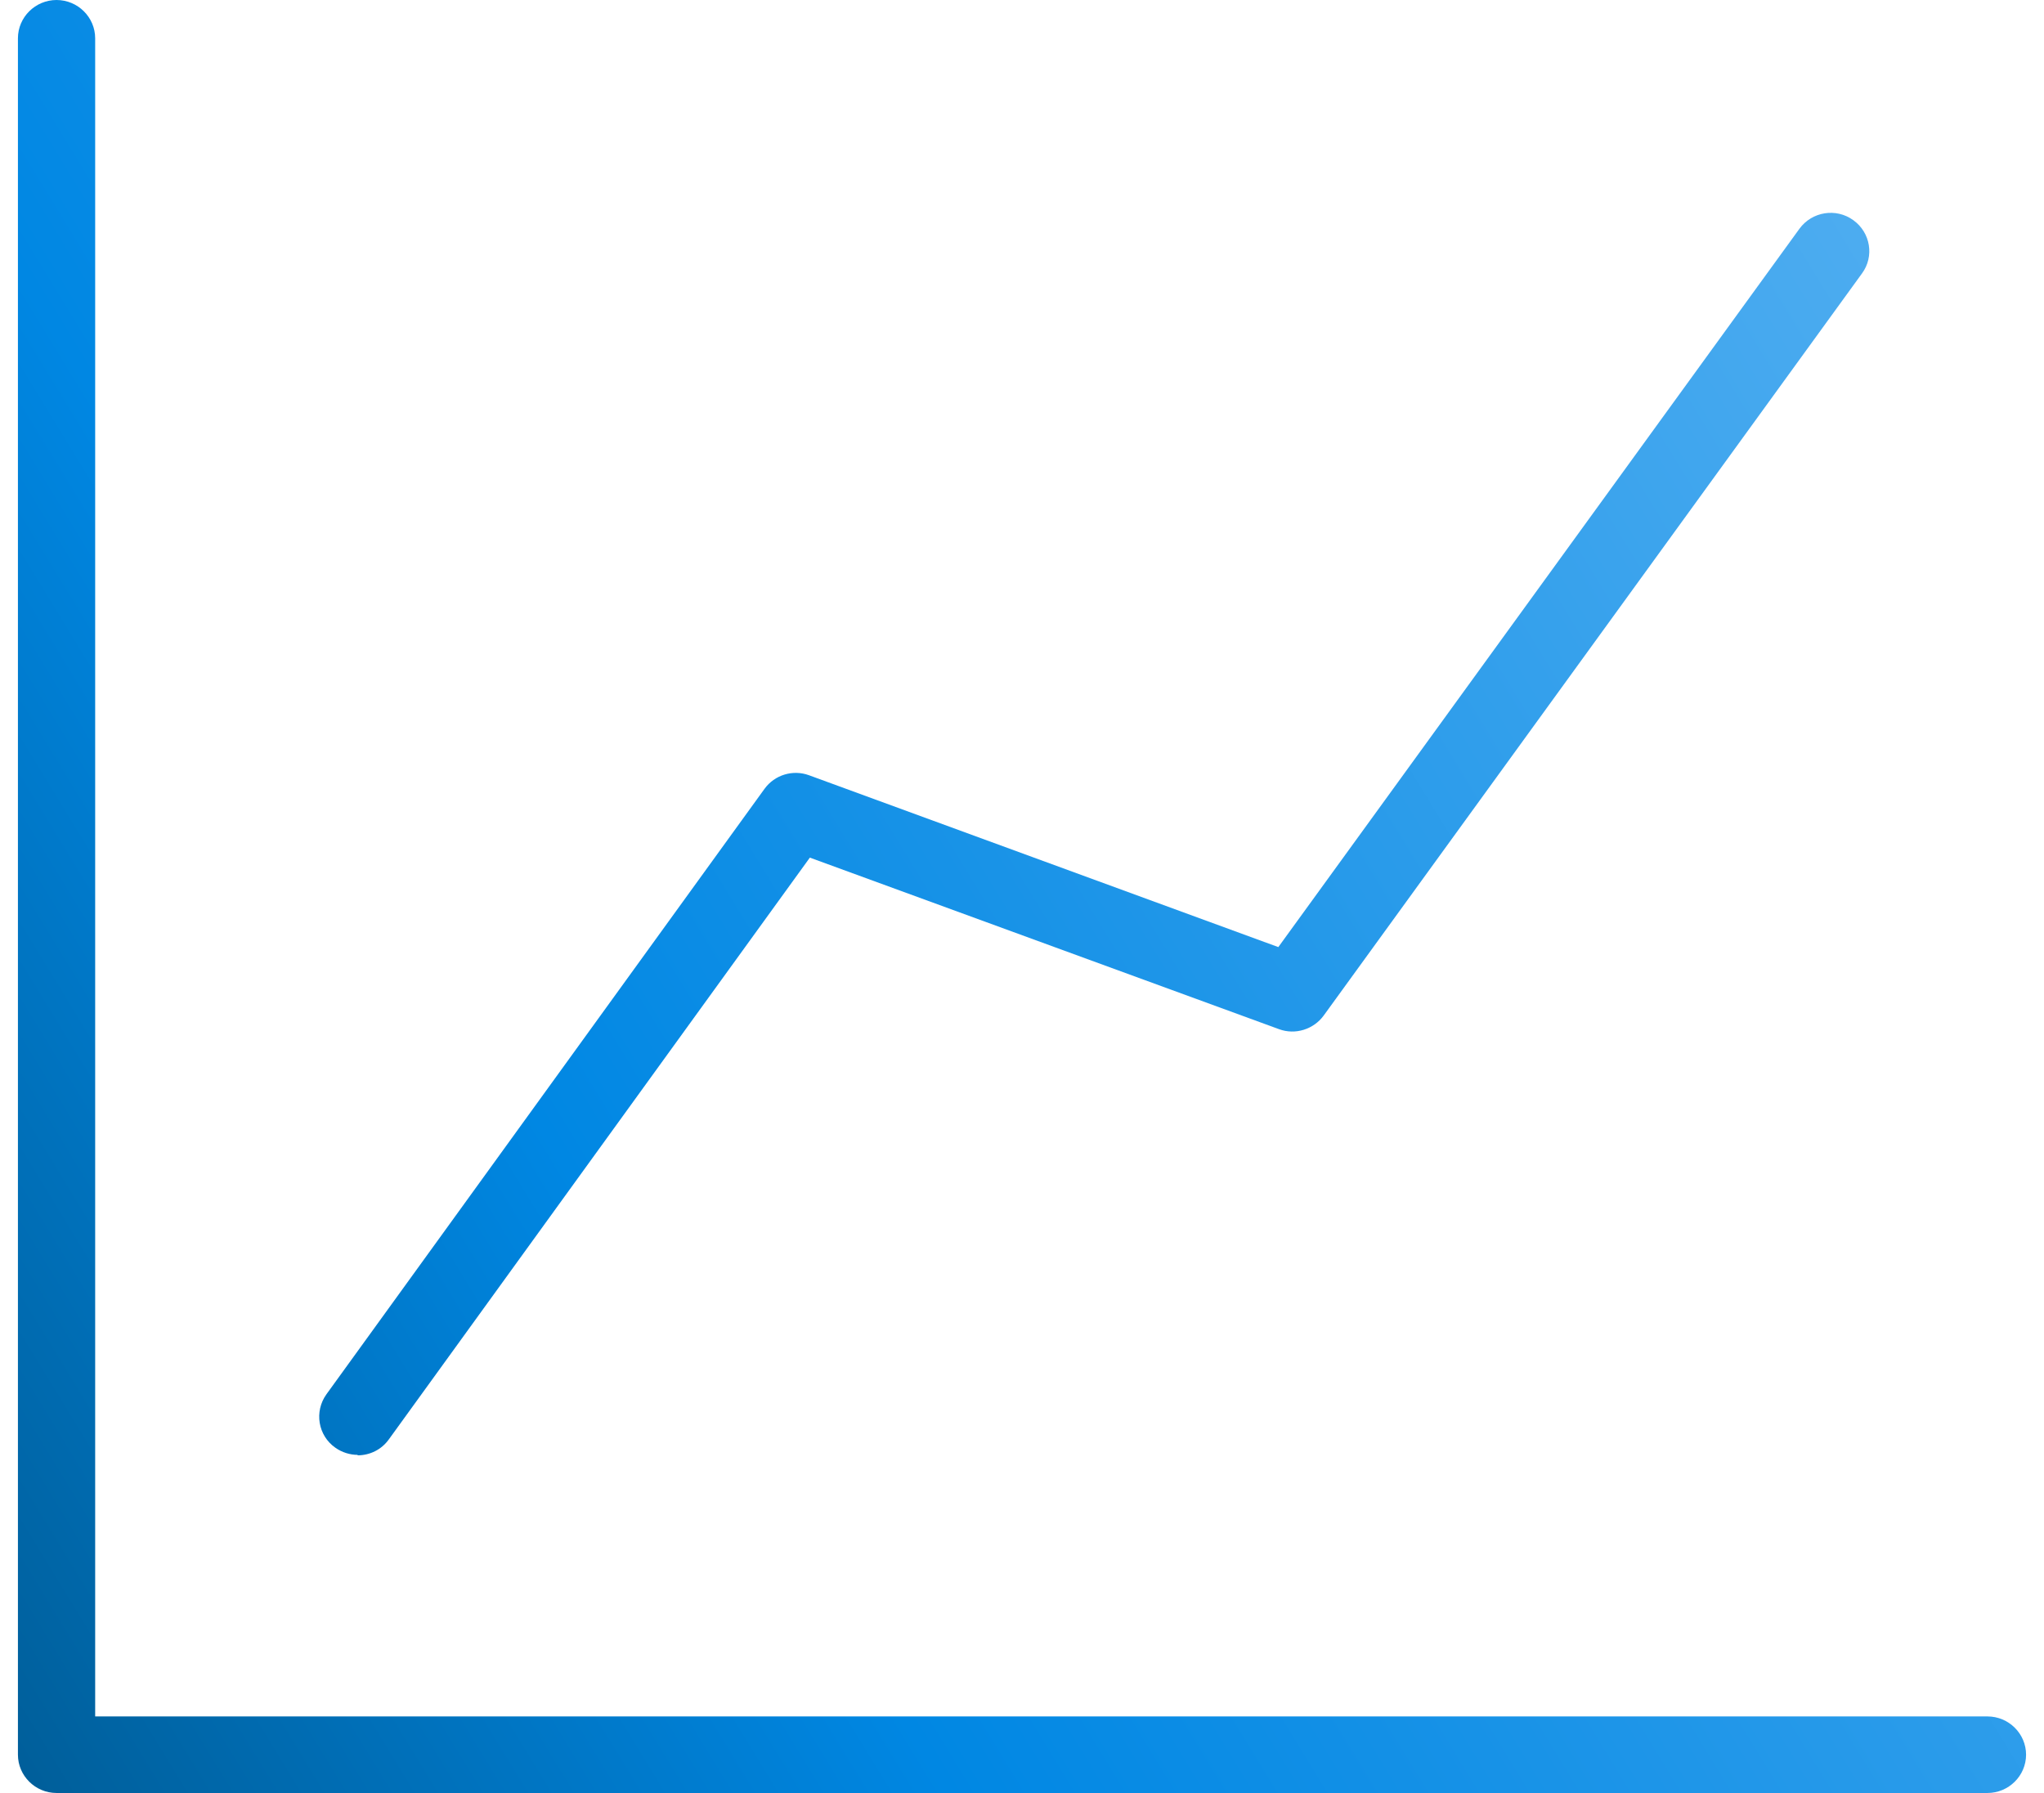
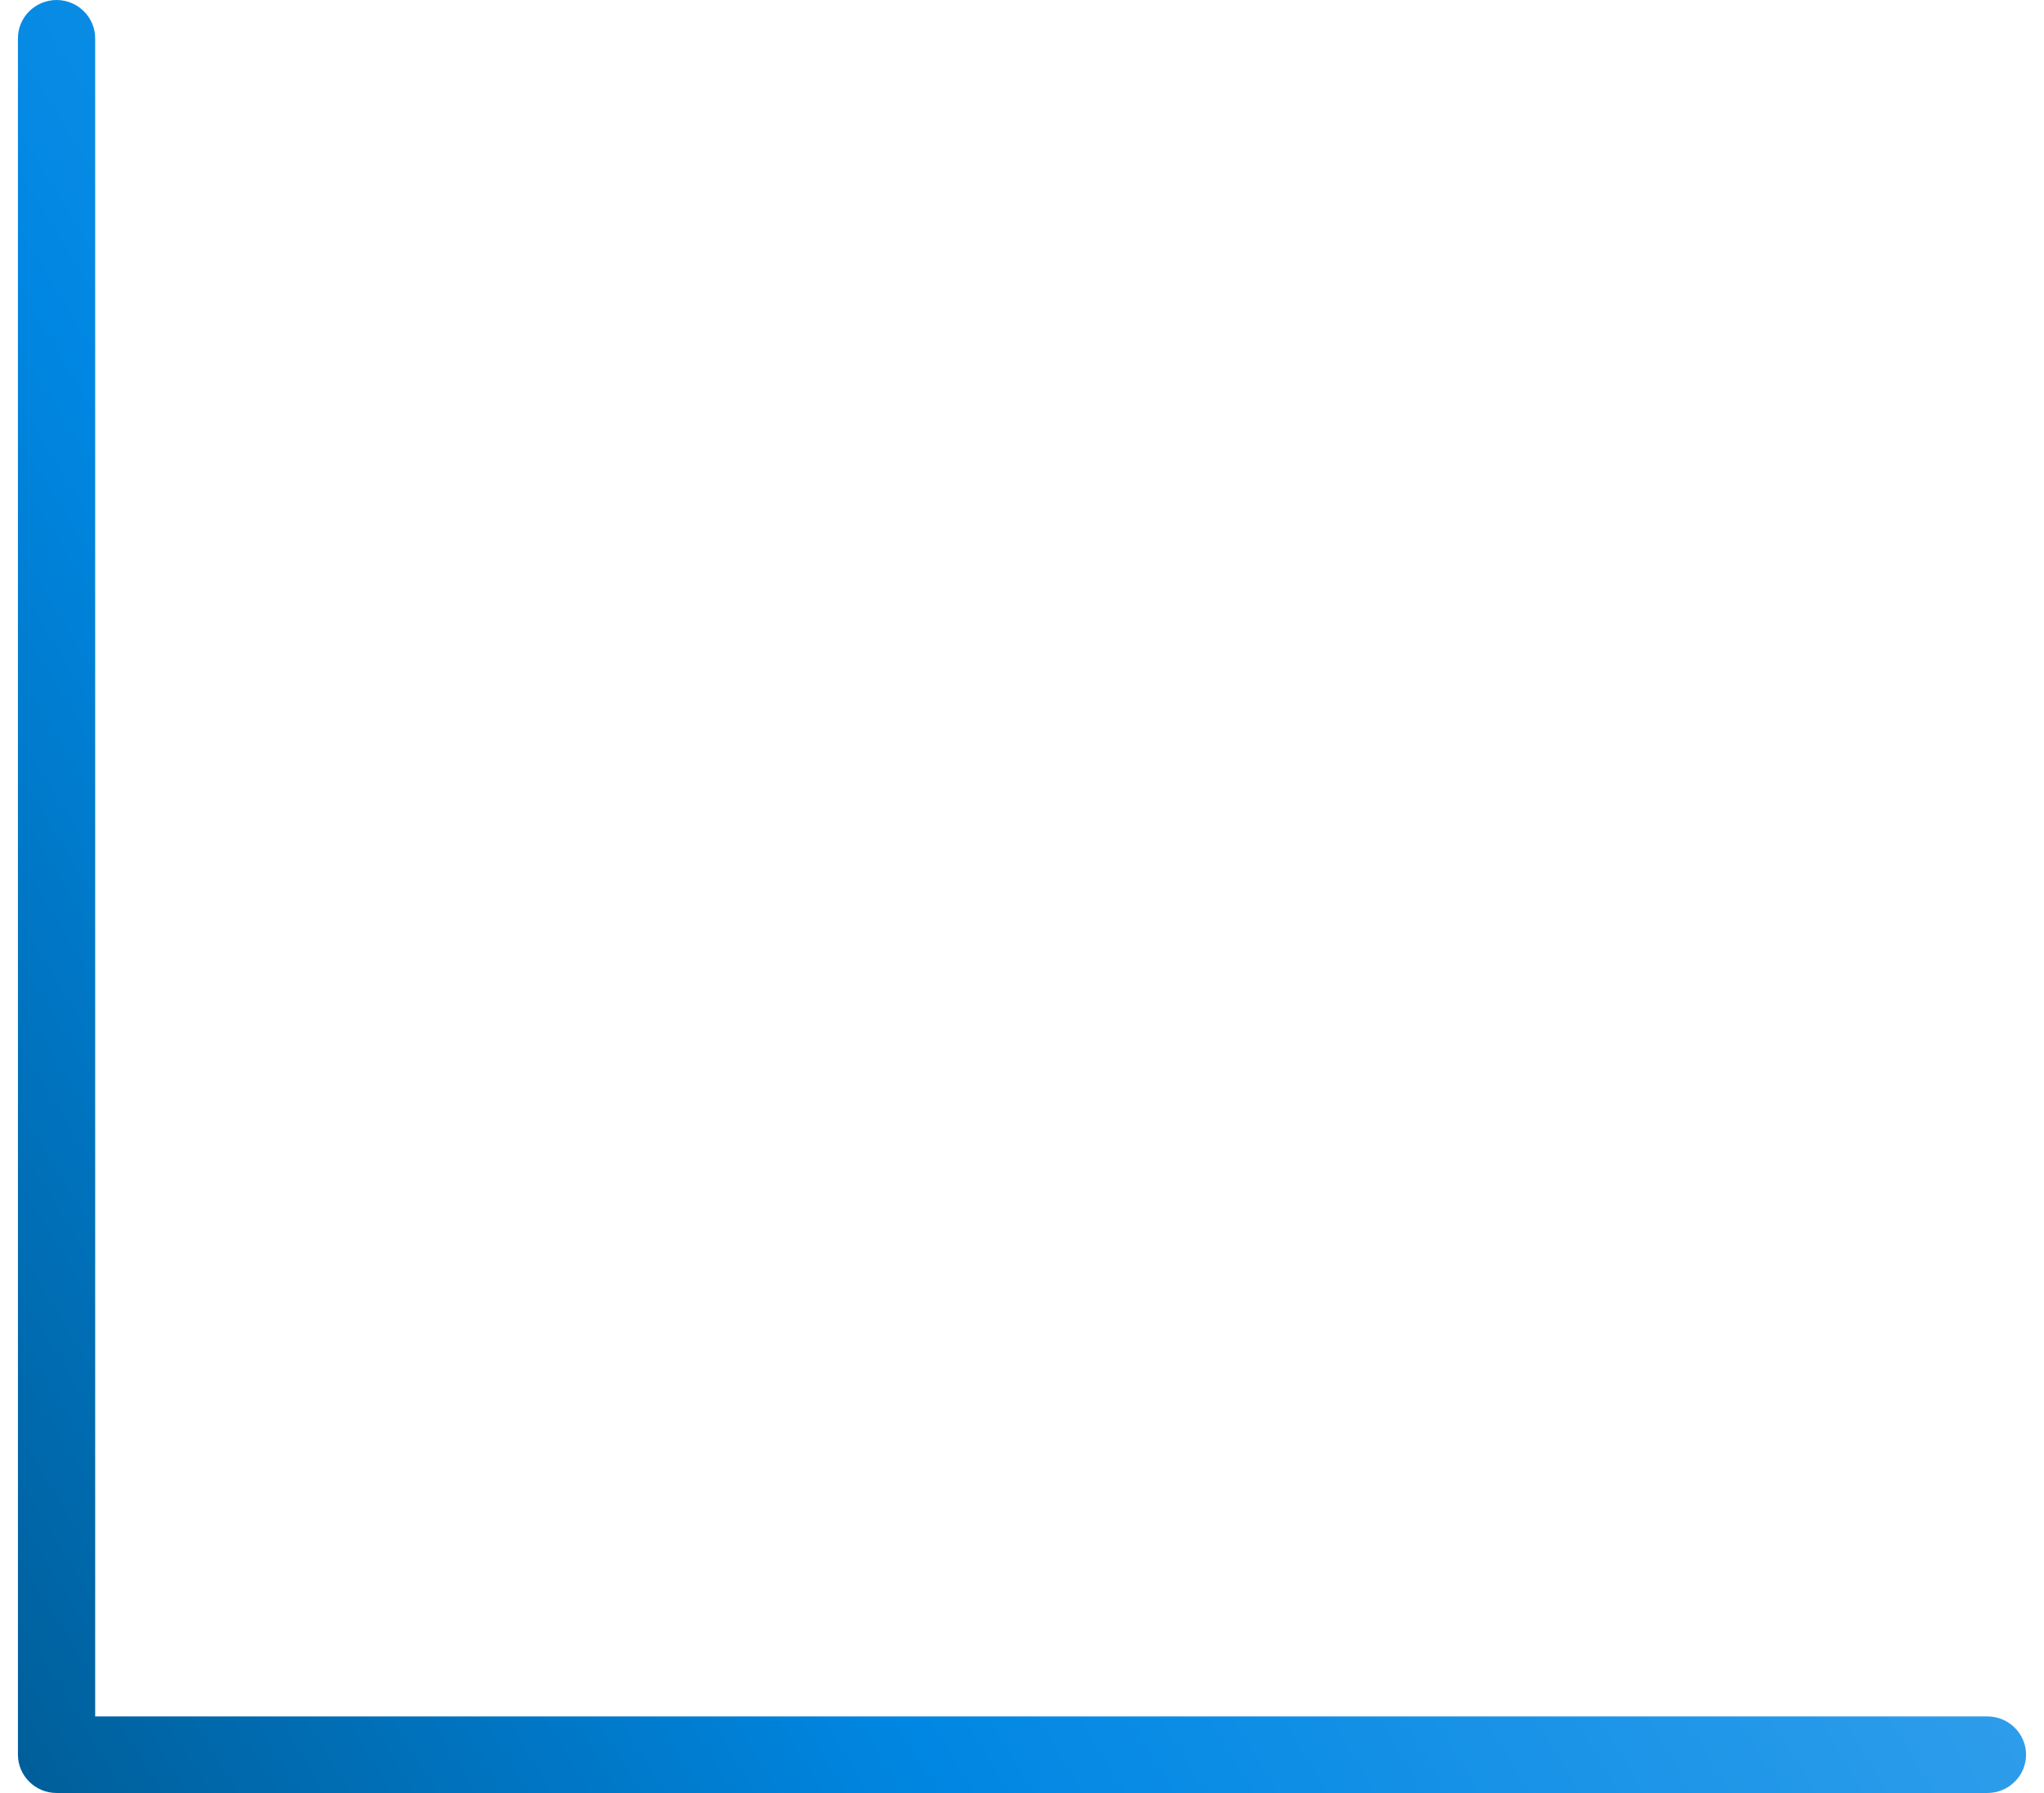
<svg xmlns="http://www.w3.org/2000/svg" width="57" height="50" viewBox="0 0 57 50" fill="none">
  <path d="M55.423 50H1.577C0.985 50 0.5 49.52 0.5 48.932V1.068C0.5 0.48 0.985 0 1.577 0C2.169 0 2.654 0.48 2.654 1.068V47.865H55.423C56.015 47.865 56.5 48.345 56.5 48.932C56.5 49.52 56.015 50 55.423 50Z" fill="url(#paint0_linear_1775_14312)" />
-   <path d="M9.977 40.571C9.762 40.571 9.539 40.504 9.351 40.371C8.866 40.031 8.759 39.363 9.102 38.883L21.318 22C21.601 21.607 22.113 21.453 22.564 21.62L35.648 26.411L50.18 6.379C50.53 5.899 51.203 5.792 51.681 6.139C52.165 6.486 52.273 7.153 51.923 7.627L36.913 28.32C36.631 28.707 36.119 28.867 35.668 28.7L22.584 23.916L10.845 40.137C10.636 40.431 10.307 40.584 9.97 40.584L9.977 40.571Z" fill="url(#paint1_linear_1775_14312)" />
  <defs>
    <linearGradient id="paint0_linear_1775_14312" x1="56.5" y1="-2.73253e-06" x2="-6.527" y2="38.495" gradientUnits="userSpaceOnUse">
      <stop stop-color="#59B2F2" />
      <stop offset="0.7" stop-color="#0087E3" />
      <stop offset="1" stop-color="#005E99" />
    </linearGradient>
    <linearGradient id="paint1_linear_1775_14312" x1="56.5" y1="-2.73253e-06" x2="-6.527" y2="38.495" gradientUnits="userSpaceOnUse">
      <stop stop-color="#59B2F2" />
      <stop offset="0.7" stop-color="#0087E3" />
      <stop offset="1" stop-color="#005E99" />
    </linearGradient>
  </defs>
</svg>